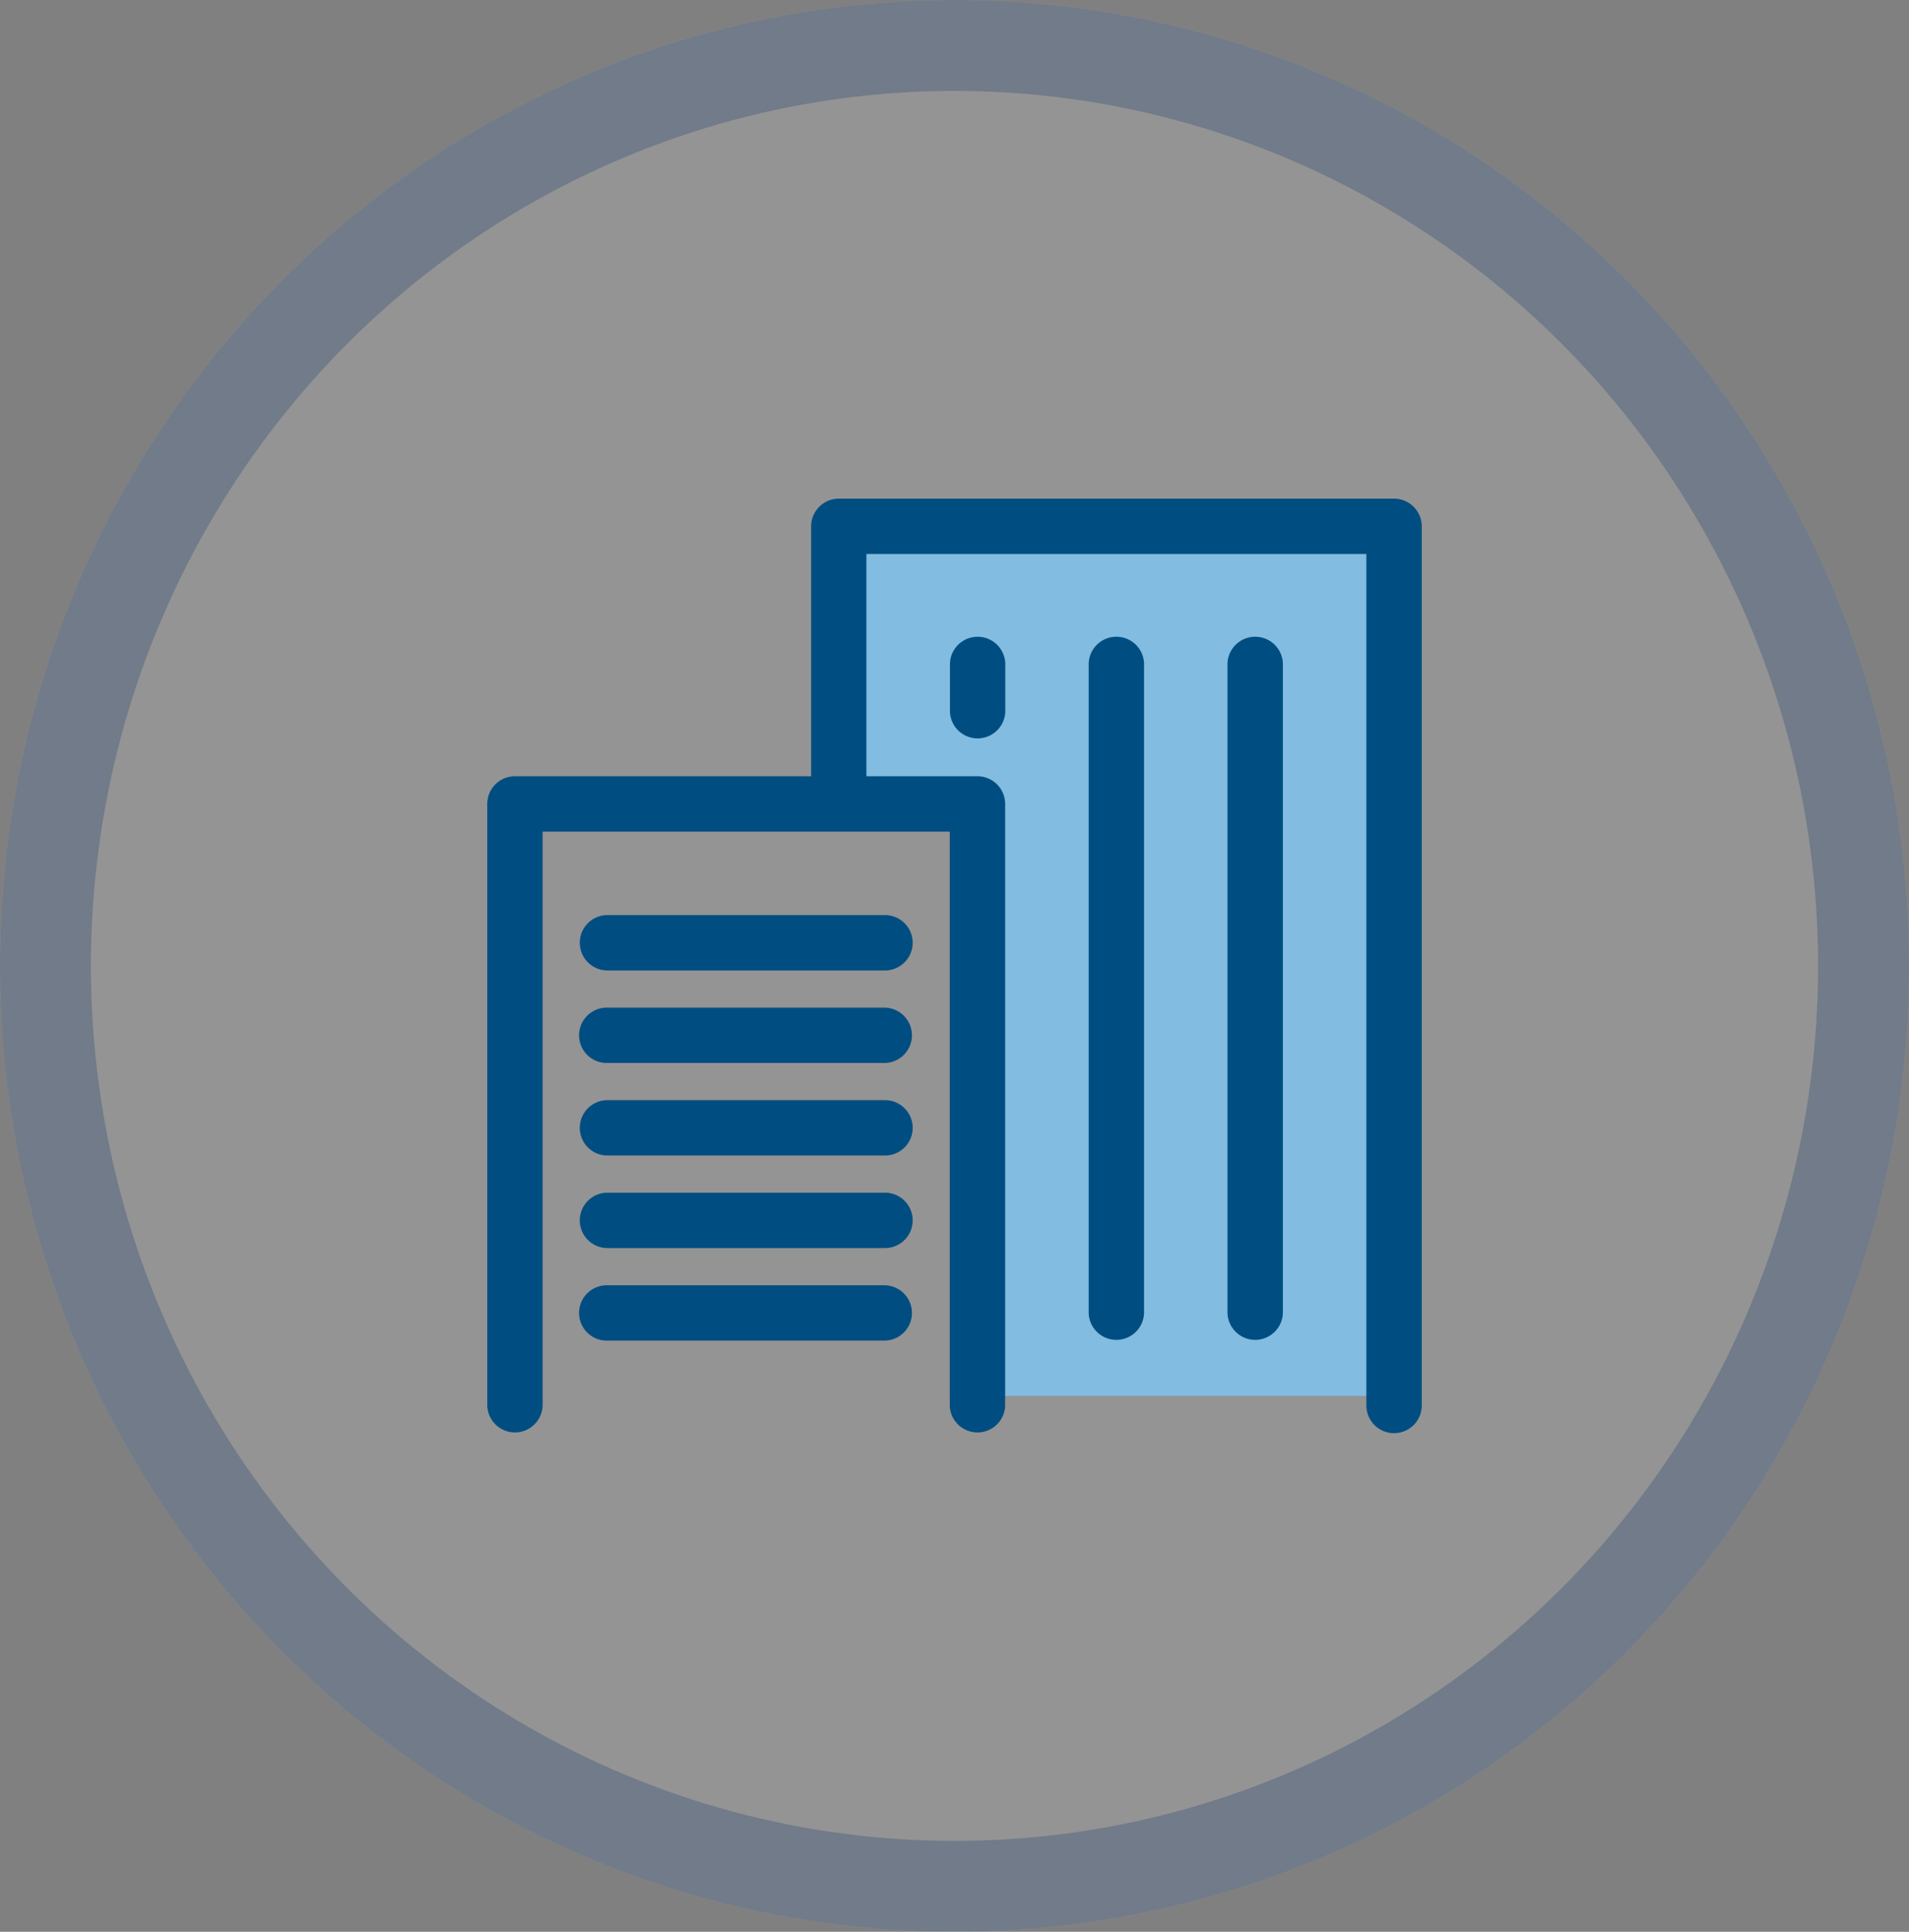
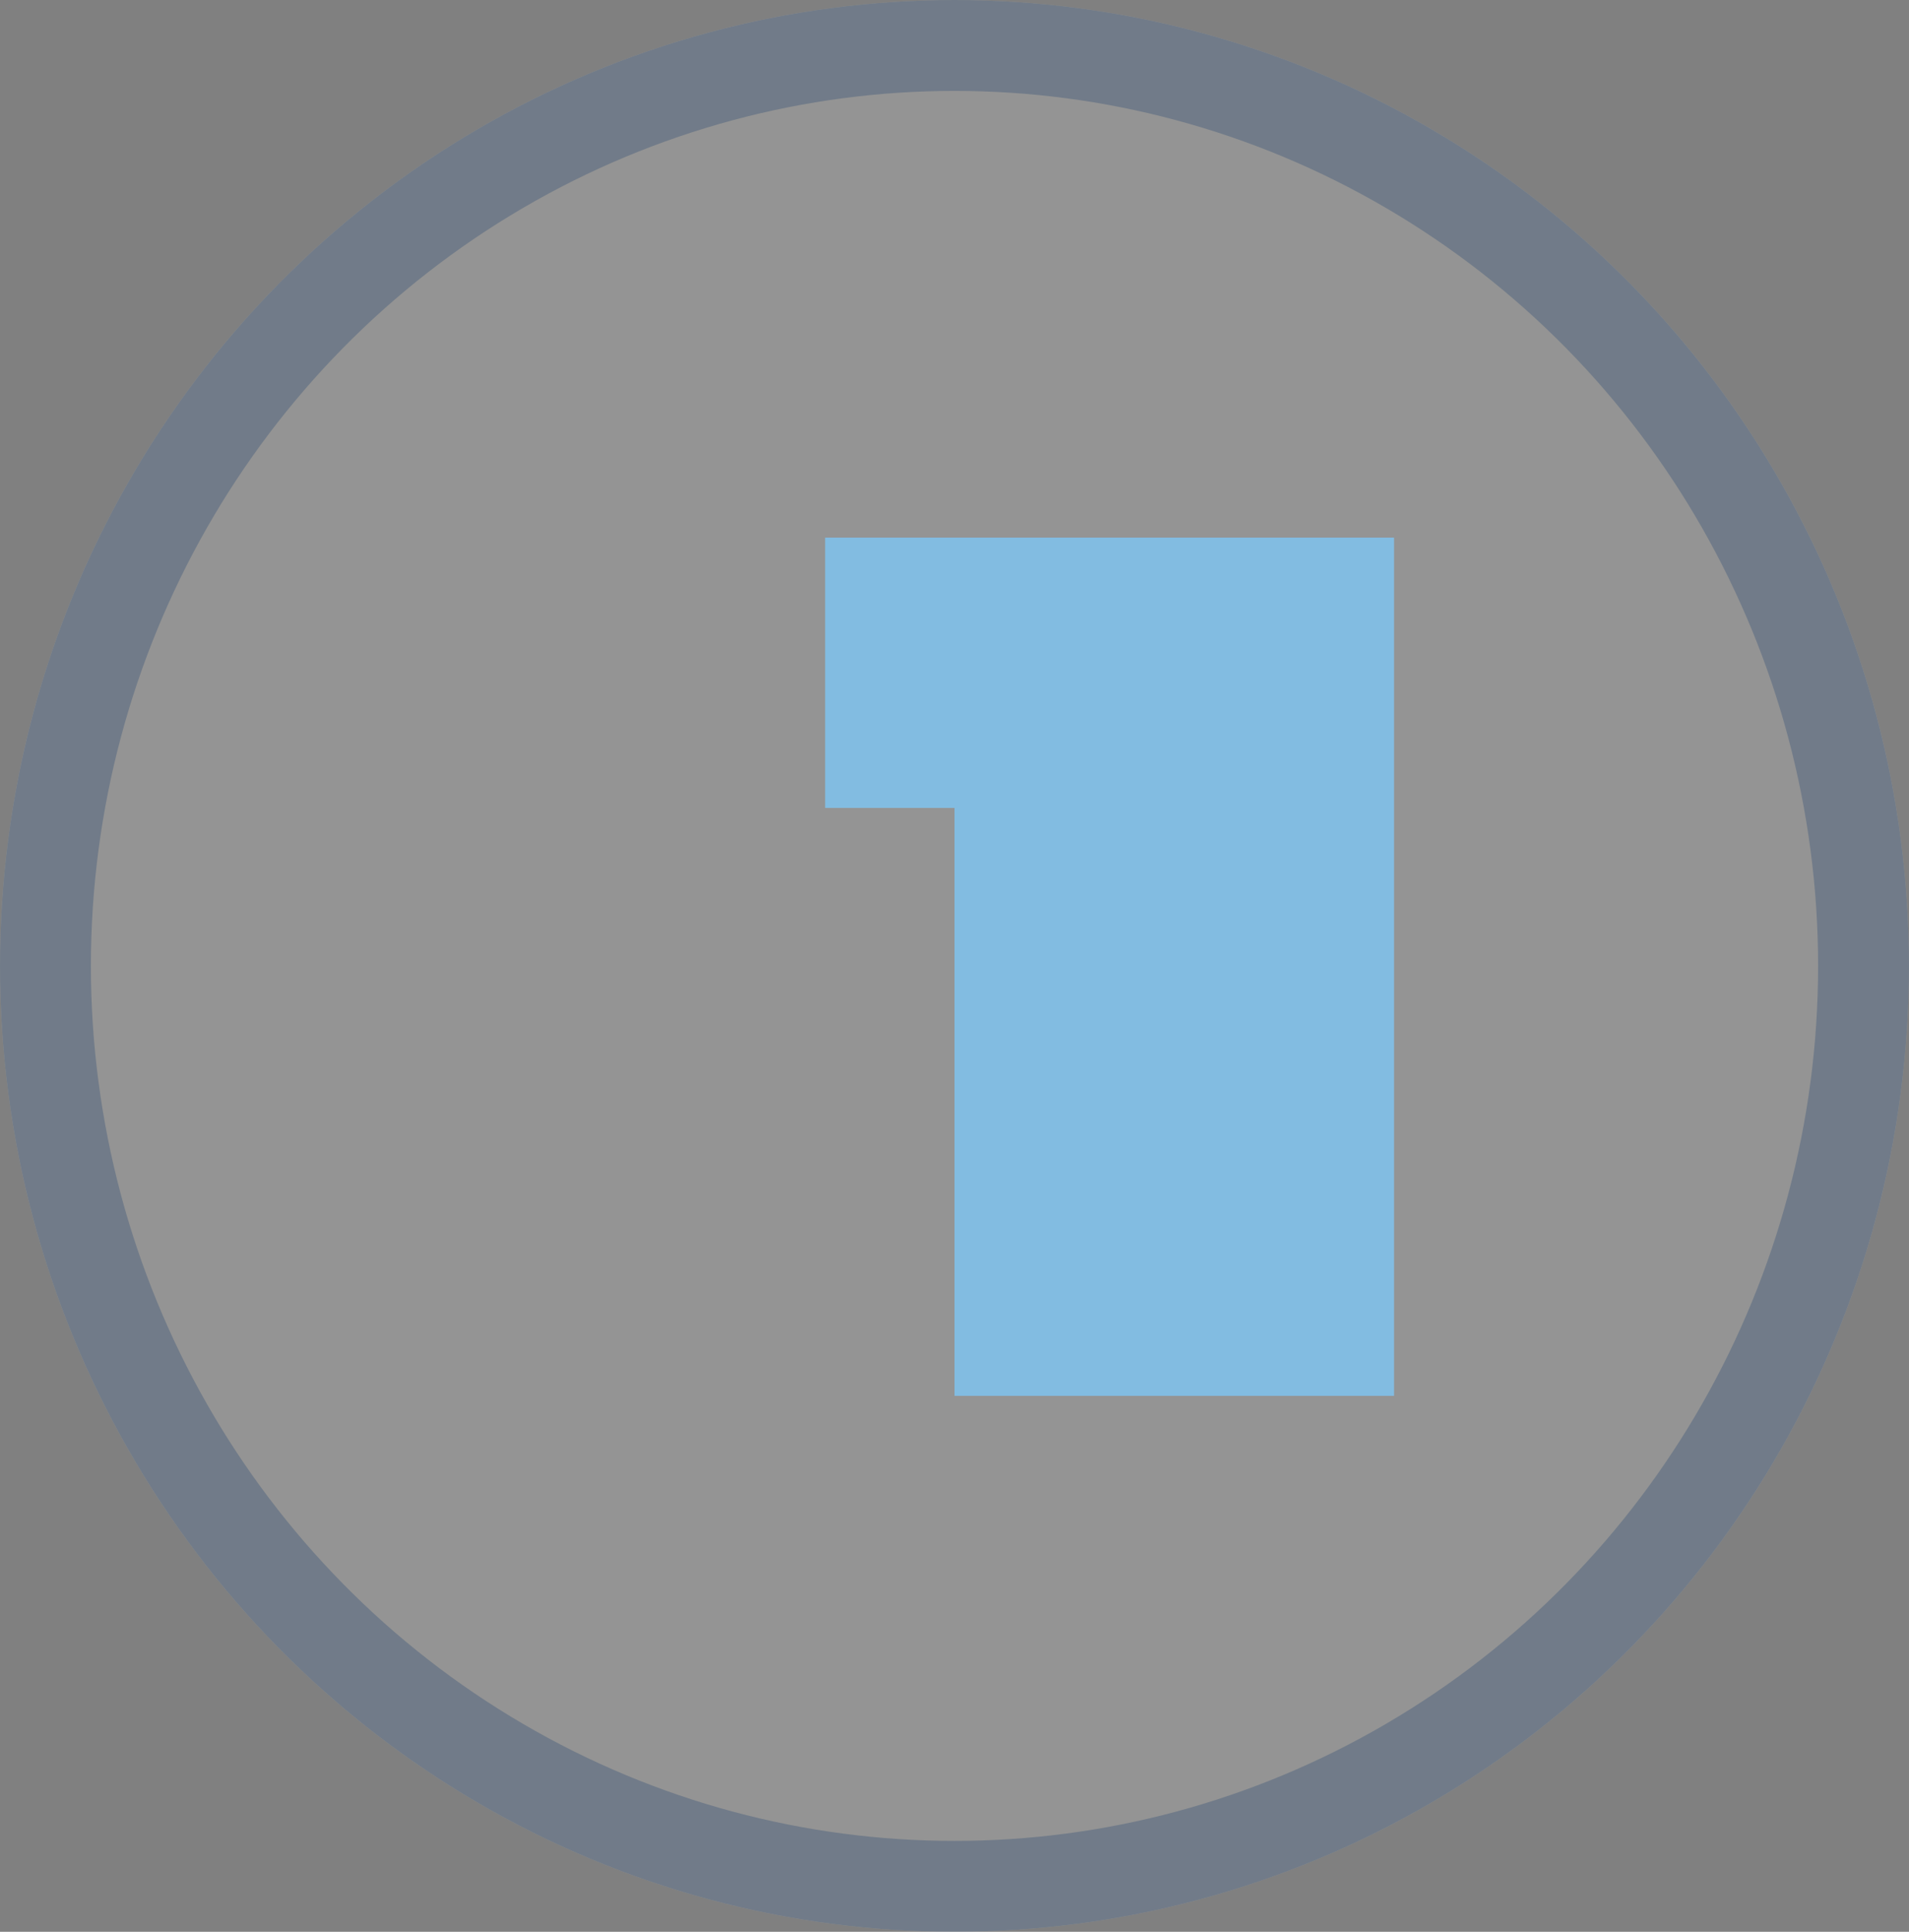
<svg xmlns="http://www.w3.org/2000/svg" width="84" height="85" viewBox="0 0 84 85">
  <rect x="0" y="0" width="84" height="85" fill="#808080" stroke="none" />
  <defs>
    <style>.a{fill:#6bafdb;}.b{opacity:0.158;}.c{fill:#fff;}.d{fill:none;stroke:#2262b7;stroke-width:4px;}.e{fill:#004e81;stroke:#004e81;stroke-linejoin:round;stroke-width:0.4px;fill-rule:evenodd;}</style>
  </defs>
  <g transform="translate(-192.693 -664.345)">
    <path class="a" d="M229,688v11.893h5.693v25.87h19.341V688Z" />
    <g class="b">
      <ellipse class="c" cx="42" cy="42.5" rx="42" ry="42.5" transform="translate(192.693 664.345)" />
      <ellipse class="d" cx="40" cy="40.5" rx="40" ry="40.5" transform="translate(194.693 666.345)" />
    </g>
-     <path class="e" d="M228.585,698.7V687.5a1.018,1.018,0,0,1,1.019-1.014h24.43a1.019,1.019,0,0,1,1.019,1.017v38.683a1.018,1.018,0,0,1-2.037,0V688.521h-22.4V698.7h5.087a1.02,1.02,0,0,1,1.019,1.019v26.467a1.019,1.019,0,0,1-2.037,0V700.737H216.369v25.449a1.018,1.018,0,0,1-2.035,0h0V699.719a1.017,1.017,0,0,1,1.017-1.019h13.234Zm-9.162,24.432a1.018,1.018,0,1,1,0-2.035h12.211a1.018,1.018,0,0,1,0,2.035Zm0-4.072a1.018,1.018,0,1,1,0-2.037h12.211a1.018,1.018,0,0,1,0,2.037Zm0-4.071a1.018,1.018,0,1,1,0-2.037h12.211a1.018,1.018,0,0,1,0,2.037Zm0-4.073a1.018,1.018,0,1,1,0-2.035h12.211a1.018,1.018,0,0,1,0,2.035Zm0-4.071a1.018,1.018,0,1,1,0-2.037h12.211a1.018,1.018,0,0,1,0,2.037Zm15.27-13.233a1.018,1.018,0,1,1,2.035,0v2.036a1.018,1.018,0,0,1-2.035,0h0Zm8.141,28.5a1.019,1.019,0,0,1-2.037,0h0v-28.5a1.019,1.019,0,1,1,2.037,0Zm6.108,0a1.019,1.019,0,0,1-2.037,0h0v-28.5a1.019,1.019,0,1,1,2.037,0Z" />
  </g>
</svg>